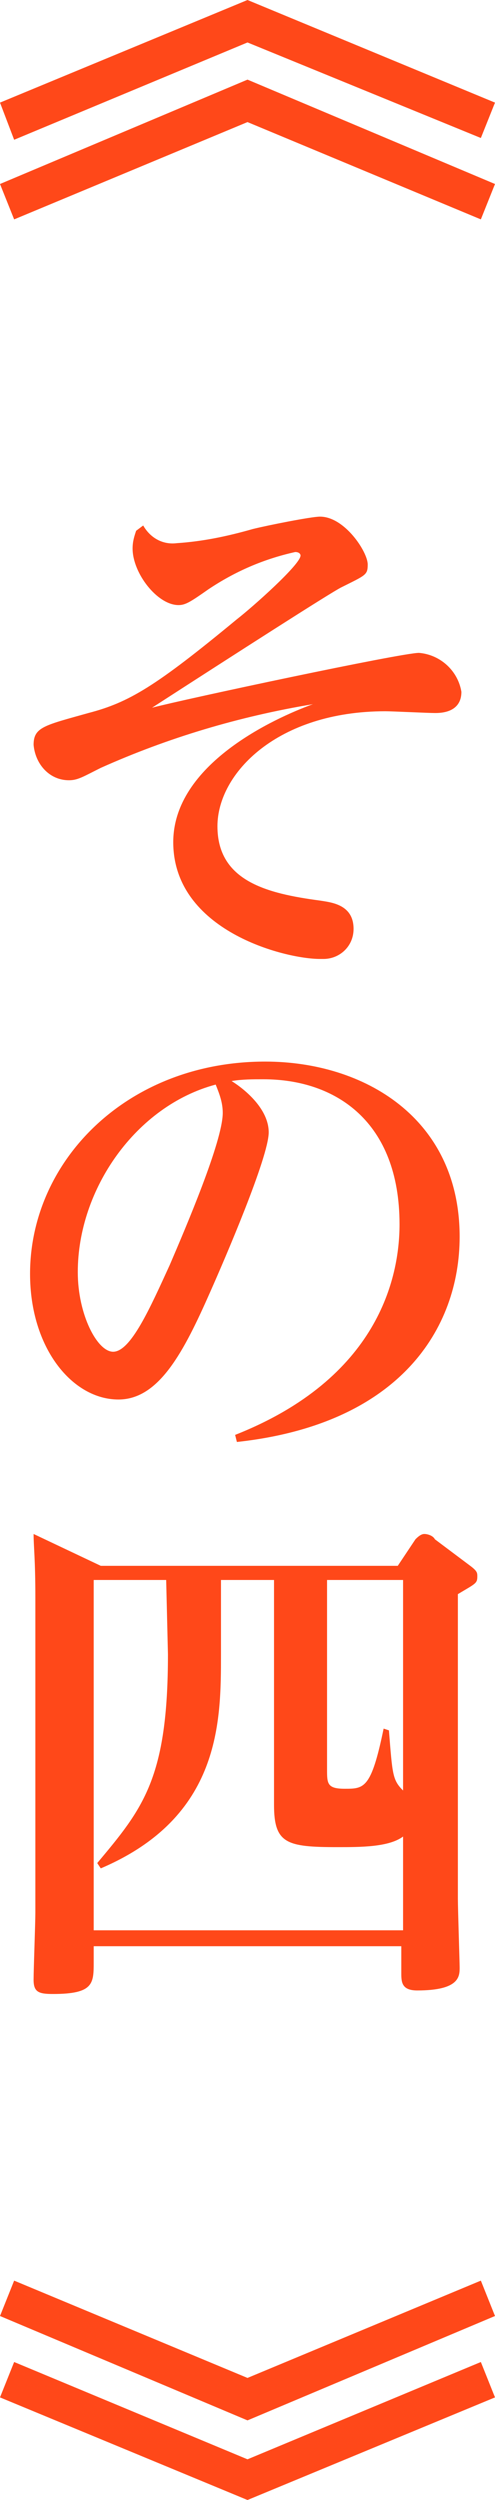
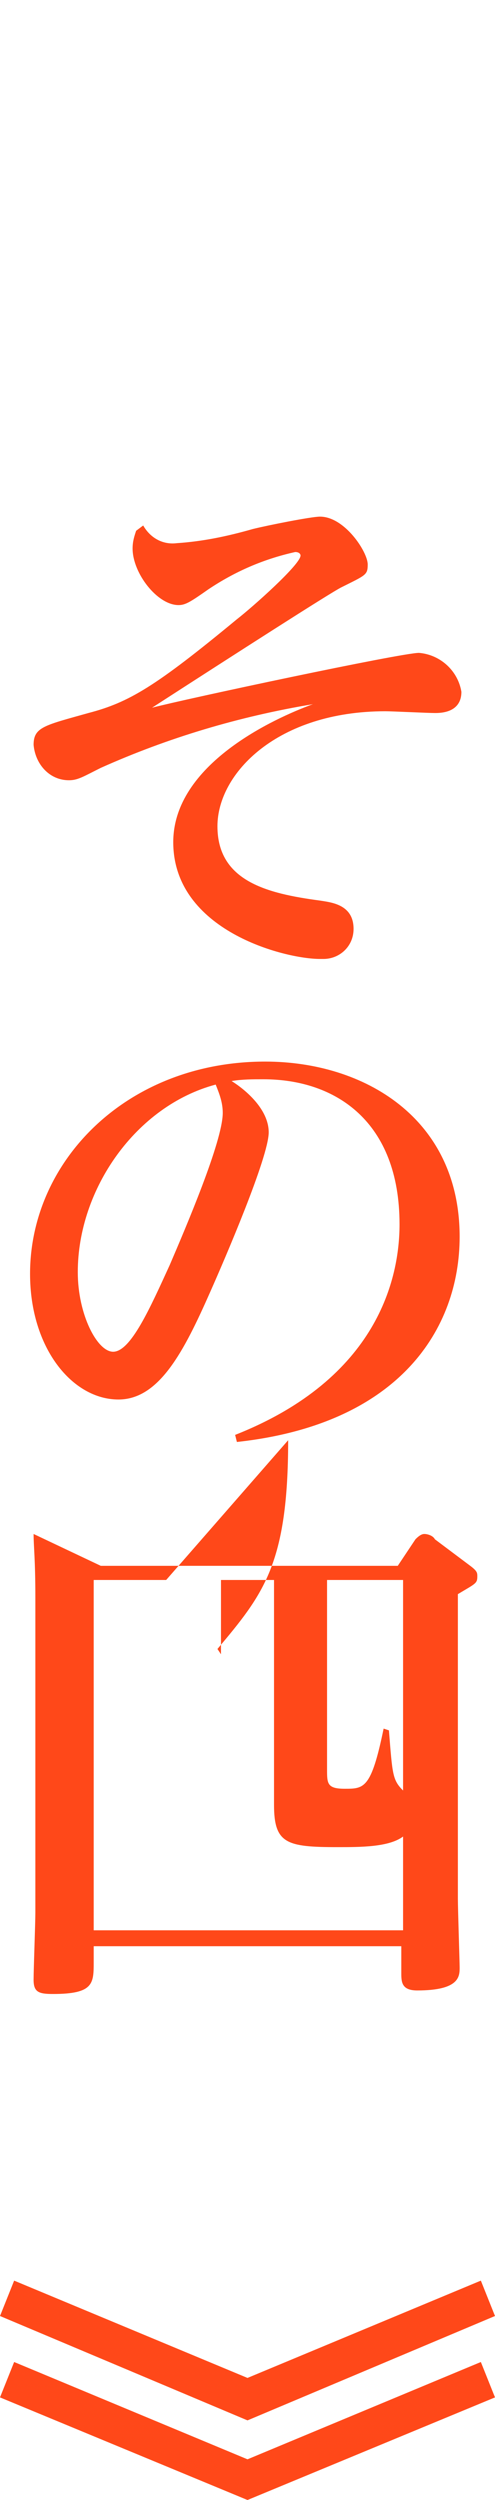
<svg xmlns="http://www.w3.org/2000/svg" version="1.1" id="レイヤー_1" x="0px" y="0px" viewBox="0 0 28 141.3" style="enable-background:new 0 0 28 141.3;" xml:space="preserve">
  <style type="text/css">
	.st0{fill:#FF4819;}
</style>
-   <path class="st0" d="M28,5.8l-0.8,2L14,2.4L0.8,7.9L0,5.8L14,0L28,5.8z M28,10.4l-0.8,2L14,6.9L0.8,12.4l-0.8-2l14-5.9L28,10.4z" />
  <path class="st0" d="M8.1,29.7c0.4,0.7,1.1,1.1,1.9,1c1.5-0.1,2.9-0.4,4.3-0.8c0.8-0.2,3.3-0.7,3.8-0.7c1.4,0,2.7,2,2.7,2.7  c0,0.6-0.1,0.6-1.5,1.3c-0.6,0.3-5.9,3.7-10.7,6.8c1.9-0.5,14.1-3.1,15.1-3.1c1.2,0.1,2.2,1,2.4,2.2c0,1.2-1.2,1.2-1.5,1.2  c-0.4,0-2.4-0.1-2.8-0.1c-6.1,0-9.5,3.5-9.5,6.5c0,3.1,2.8,3.8,5.8,4.2c0.6,0.1,1.9,0.2,1.9,1.6c0,1-0.8,1.7-1.7,1.7  c-0.1,0-0.1,0-0.2,0c-2,0-8.3-1.6-8.3-6.6c0-4.4,5.7-7,7.9-7.8c-4.2,0.7-8.2,1.9-12,3.6c-1,0.5-1.3,0.7-1.8,0.7c-1.1,0-1.9-0.9-2-2  c0-1,0.6-1.1,3.1-1.8c2.3-0.6,3.8-1.5,8.4-5.3c0.9-0.7,3.6-3.1,3.6-3.6c0-0.1-0.1-0.2-0.3-0.2c-1.8,0.4-3.4,1.1-4.9,2.1  c-1,0.7-1.3,0.9-1.7,0.9c-1.2,0-2.6-1.8-2.6-3.2c0-0.4,0.1-0.7,0.2-1L8.1,29.7z" />
  <path class="st0" d="M13.3,81.1c8.1-3.2,9.3-8.9,9.3-11.9c0-5.8-3.6-8.2-7.7-8.2c-0.6,0-1.2,0-1.8,0.1c0.8,0.5,2.1,1.6,2.1,2.9  c0,1.4-2.5,7.2-3.3,9c-1.5,3.4-2.9,6.1-5.2,6.1c-2.6,0-5-2.9-5-7.1c0-6.4,5.5-12,13.3-12c5.6,0,11,3.2,11,9.9  c0,5.2-3.4,10.6-12.6,11.6L13.3,81.1z M4.4,71.9c0,2.4,1.1,4.5,2,4.5c1,0,2.1-2.5,3.2-4.9c0.9-2.1,3-7,3-8.6c0-0.6-0.2-1.1-0.4-1.6  C7.7,62.5,4.4,67.2,4.4,71.9L4.4,71.9z" />
-   <path class="st0" d="M22.5,88.5l1-1.5c0.1-0.1,0.3-0.3,0.5-0.3c0.2,0,0.5,0.1,0.6,0.3l2,1.5c0.4,0.3,0.4,0.4,0.4,0.6  c0,0.4-0.1,0.4-1.1,1v17.2c0,0.6,0.1,3.6,0.1,3.9c0,0.5,0,1.3-2.4,1.3c-0.9,0-0.9-0.5-0.9-1V110H5.3v0.9c0,1.2,0,1.8-2.3,1.8  c-0.8,0-1.1-0.1-1.1-0.8c0-0.6,0.1-3.2,0.1-3.8V90.3c0-2.2-0.1-2.9-0.1-3.6l3.8,1.8L22.5,88.5z M9.4,89.3H5.3v19.8h17.5v-5.3  c-0.8,0.6-2.4,0.6-3.7,0.6c-2.9,0-3.6-0.2-3.6-2.4V89.3h-3v4.2c0,3.8,0,9.2-6.8,12.1l-0.2-0.3c2.6-3.1,4-4.8,4-11.8L9.4,89.3z   M18.5,100c0,0.8,0,1.1,1,1.1c1.1,0,1.5,0,2.2-3.4l0.3,0.1c0.2,2.5,0.2,2.8,0.8,3.4V89.3h-4.3L18.5,100z" />
+   <path class="st0" d="M22.5,88.5l1-1.5c0.1-0.1,0.3-0.3,0.5-0.3c0.2,0,0.5,0.1,0.6,0.3l2,1.5c0.4,0.3,0.4,0.4,0.4,0.6  c0,0.4-0.1,0.4-1.1,1v17.2c0,0.6,0.1,3.6,0.1,3.9c0,0.5,0,1.3-2.4,1.3c-0.9,0-0.9-0.5-0.9-1V110H5.3v0.9c0,1.2,0,1.8-2.3,1.8  c-0.8,0-1.1-0.1-1.1-0.8c0-0.6,0.1-3.2,0.1-3.8V90.3c0-2.2-0.1-2.9-0.1-3.6l3.8,1.8L22.5,88.5z M9.4,89.3H5.3v19.8h17.5v-5.3  c-0.8,0.6-2.4,0.6-3.7,0.6c-2.9,0-3.6-0.2-3.6-2.4V89.3h-3v4.2l-0.2-0.3c2.6-3.1,4-4.8,4-11.8L9.4,89.3z   M18.5,100c0,0.8,0,1.1,1,1.1c1.1,0,1.5,0,2.2-3.4l0.3,0.1c0.2,2.5,0.2,2.8,0.8,3.4V89.3h-4.3L18.5,100z" />
  <path class="st0" d="M0,130.9l0.8-2l13.2,5.5l13.2-5.5l0.8,2l-14,5.9L0,130.9z M0,135.5l0.8-2l13.2,5.5l13.2-5.5l0.8,2l-14,5.8  L0,135.5z" />
</svg>